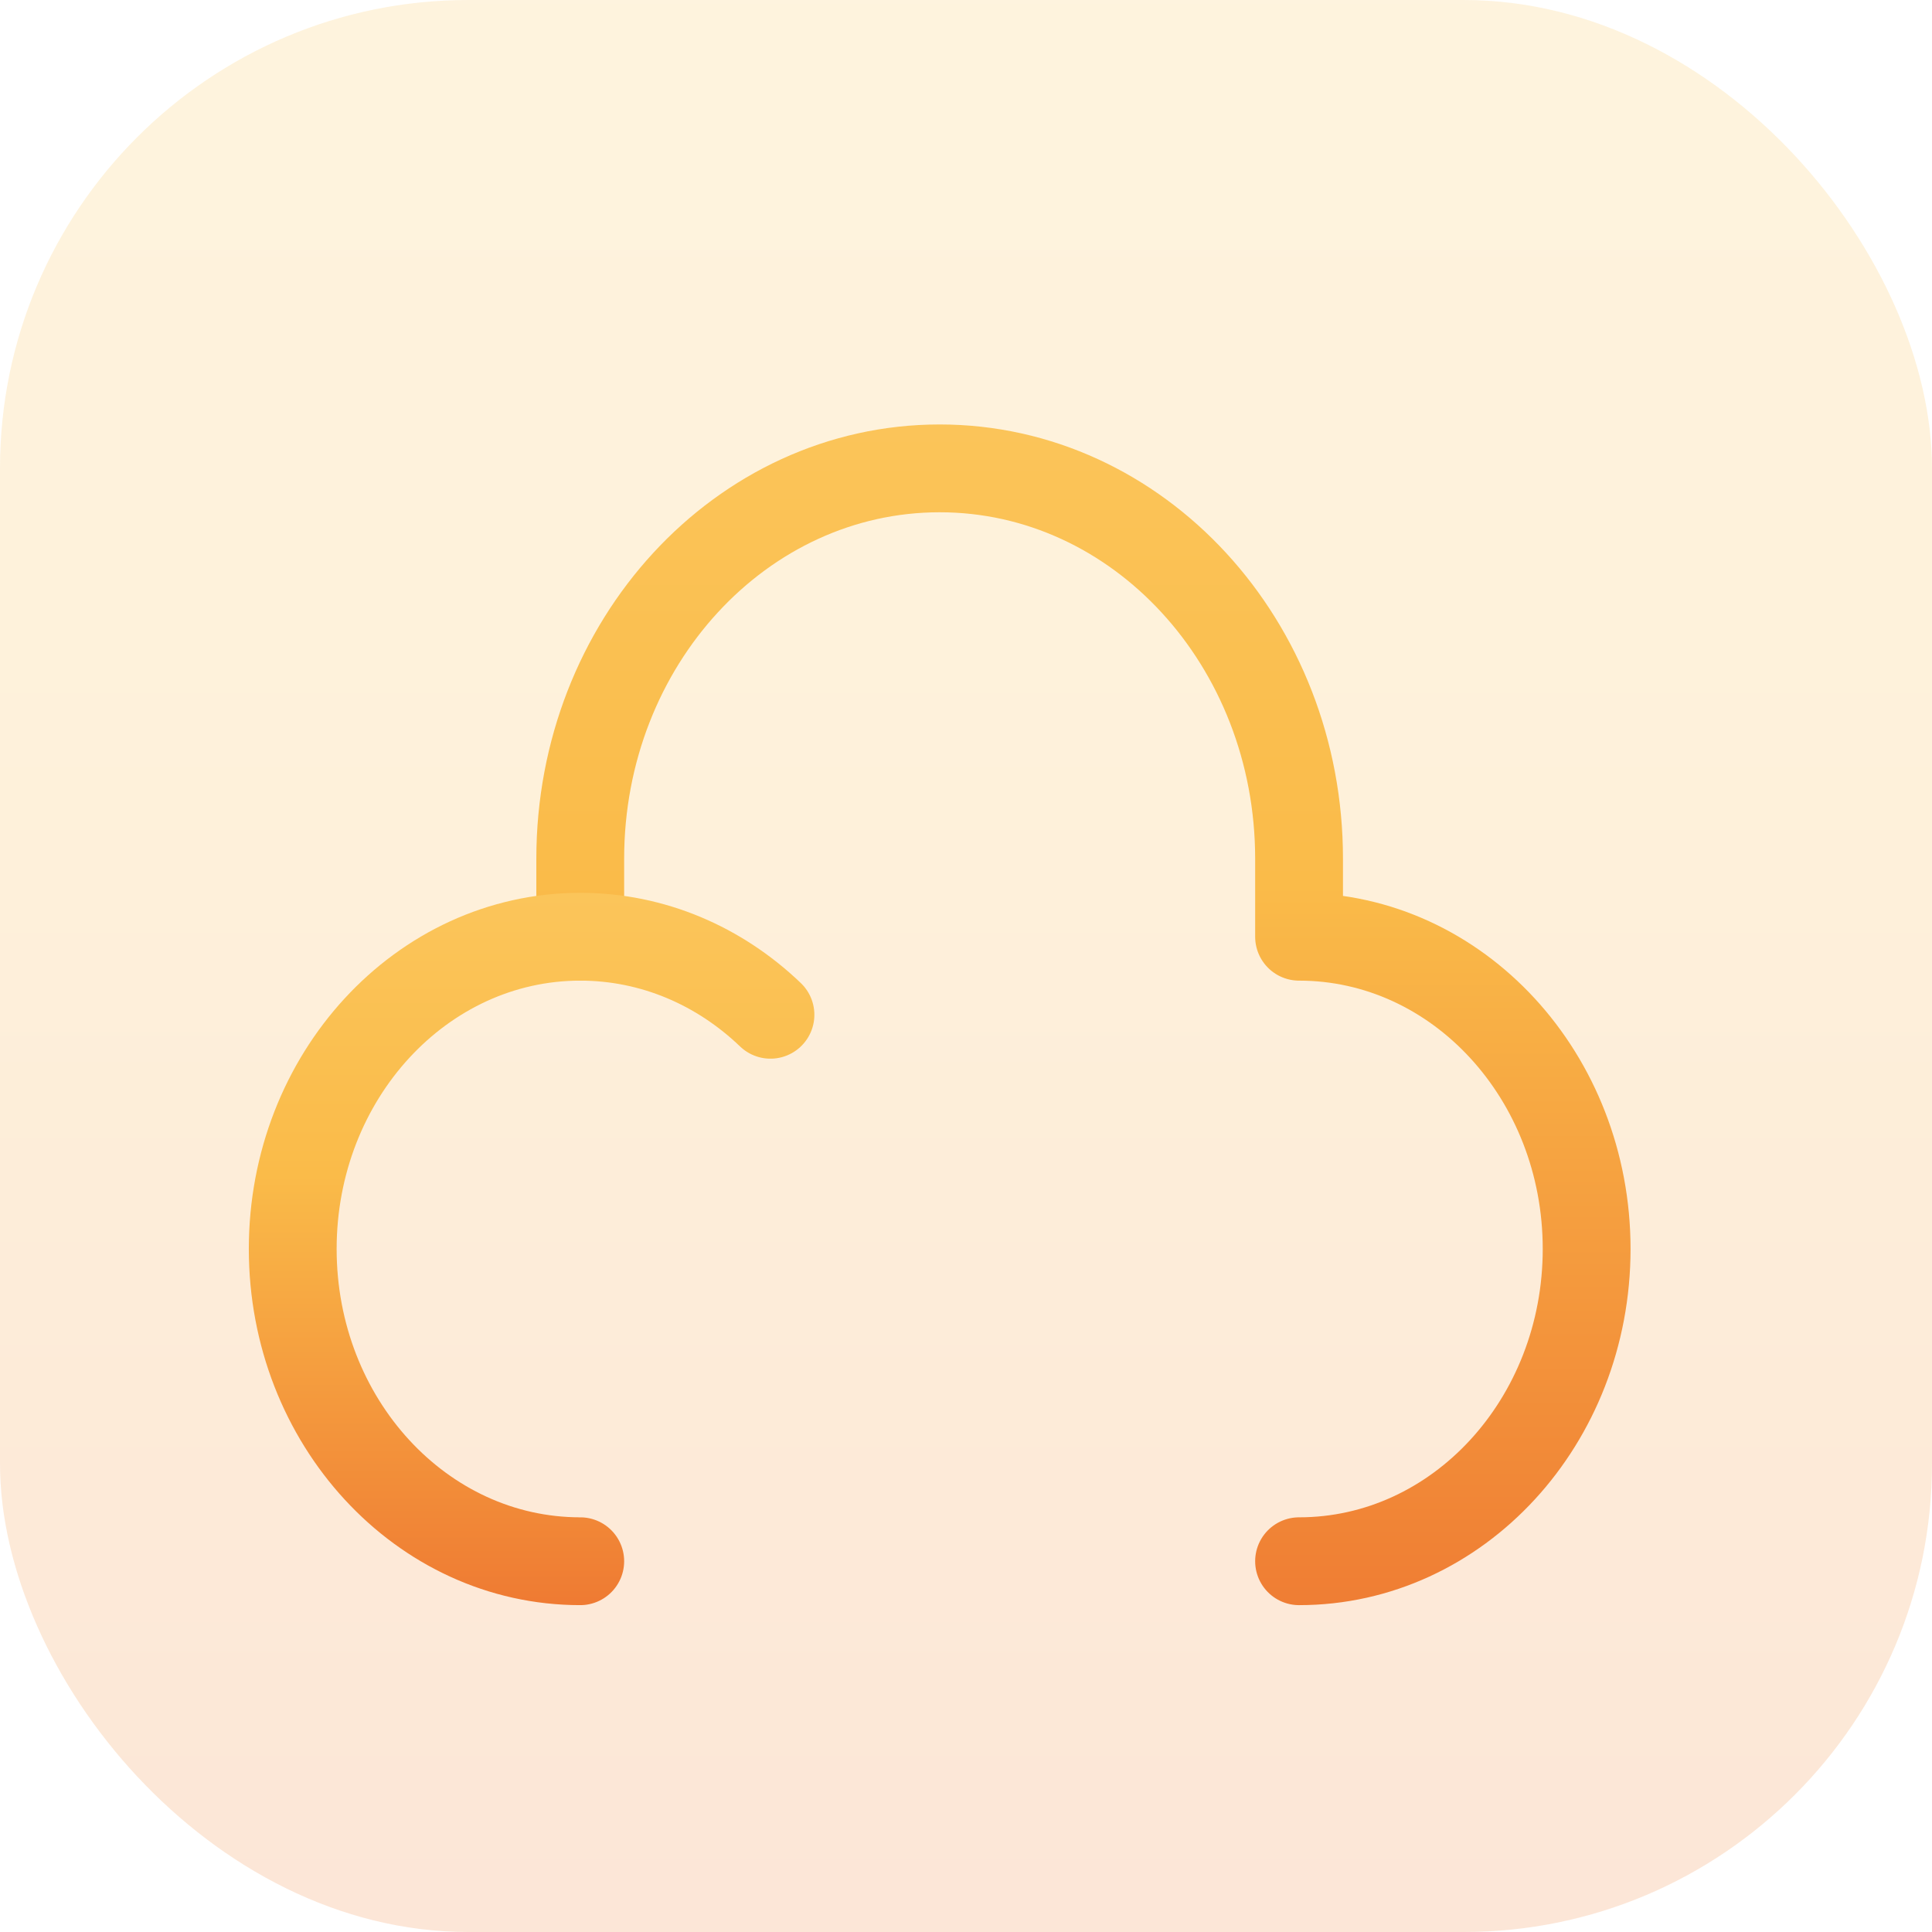
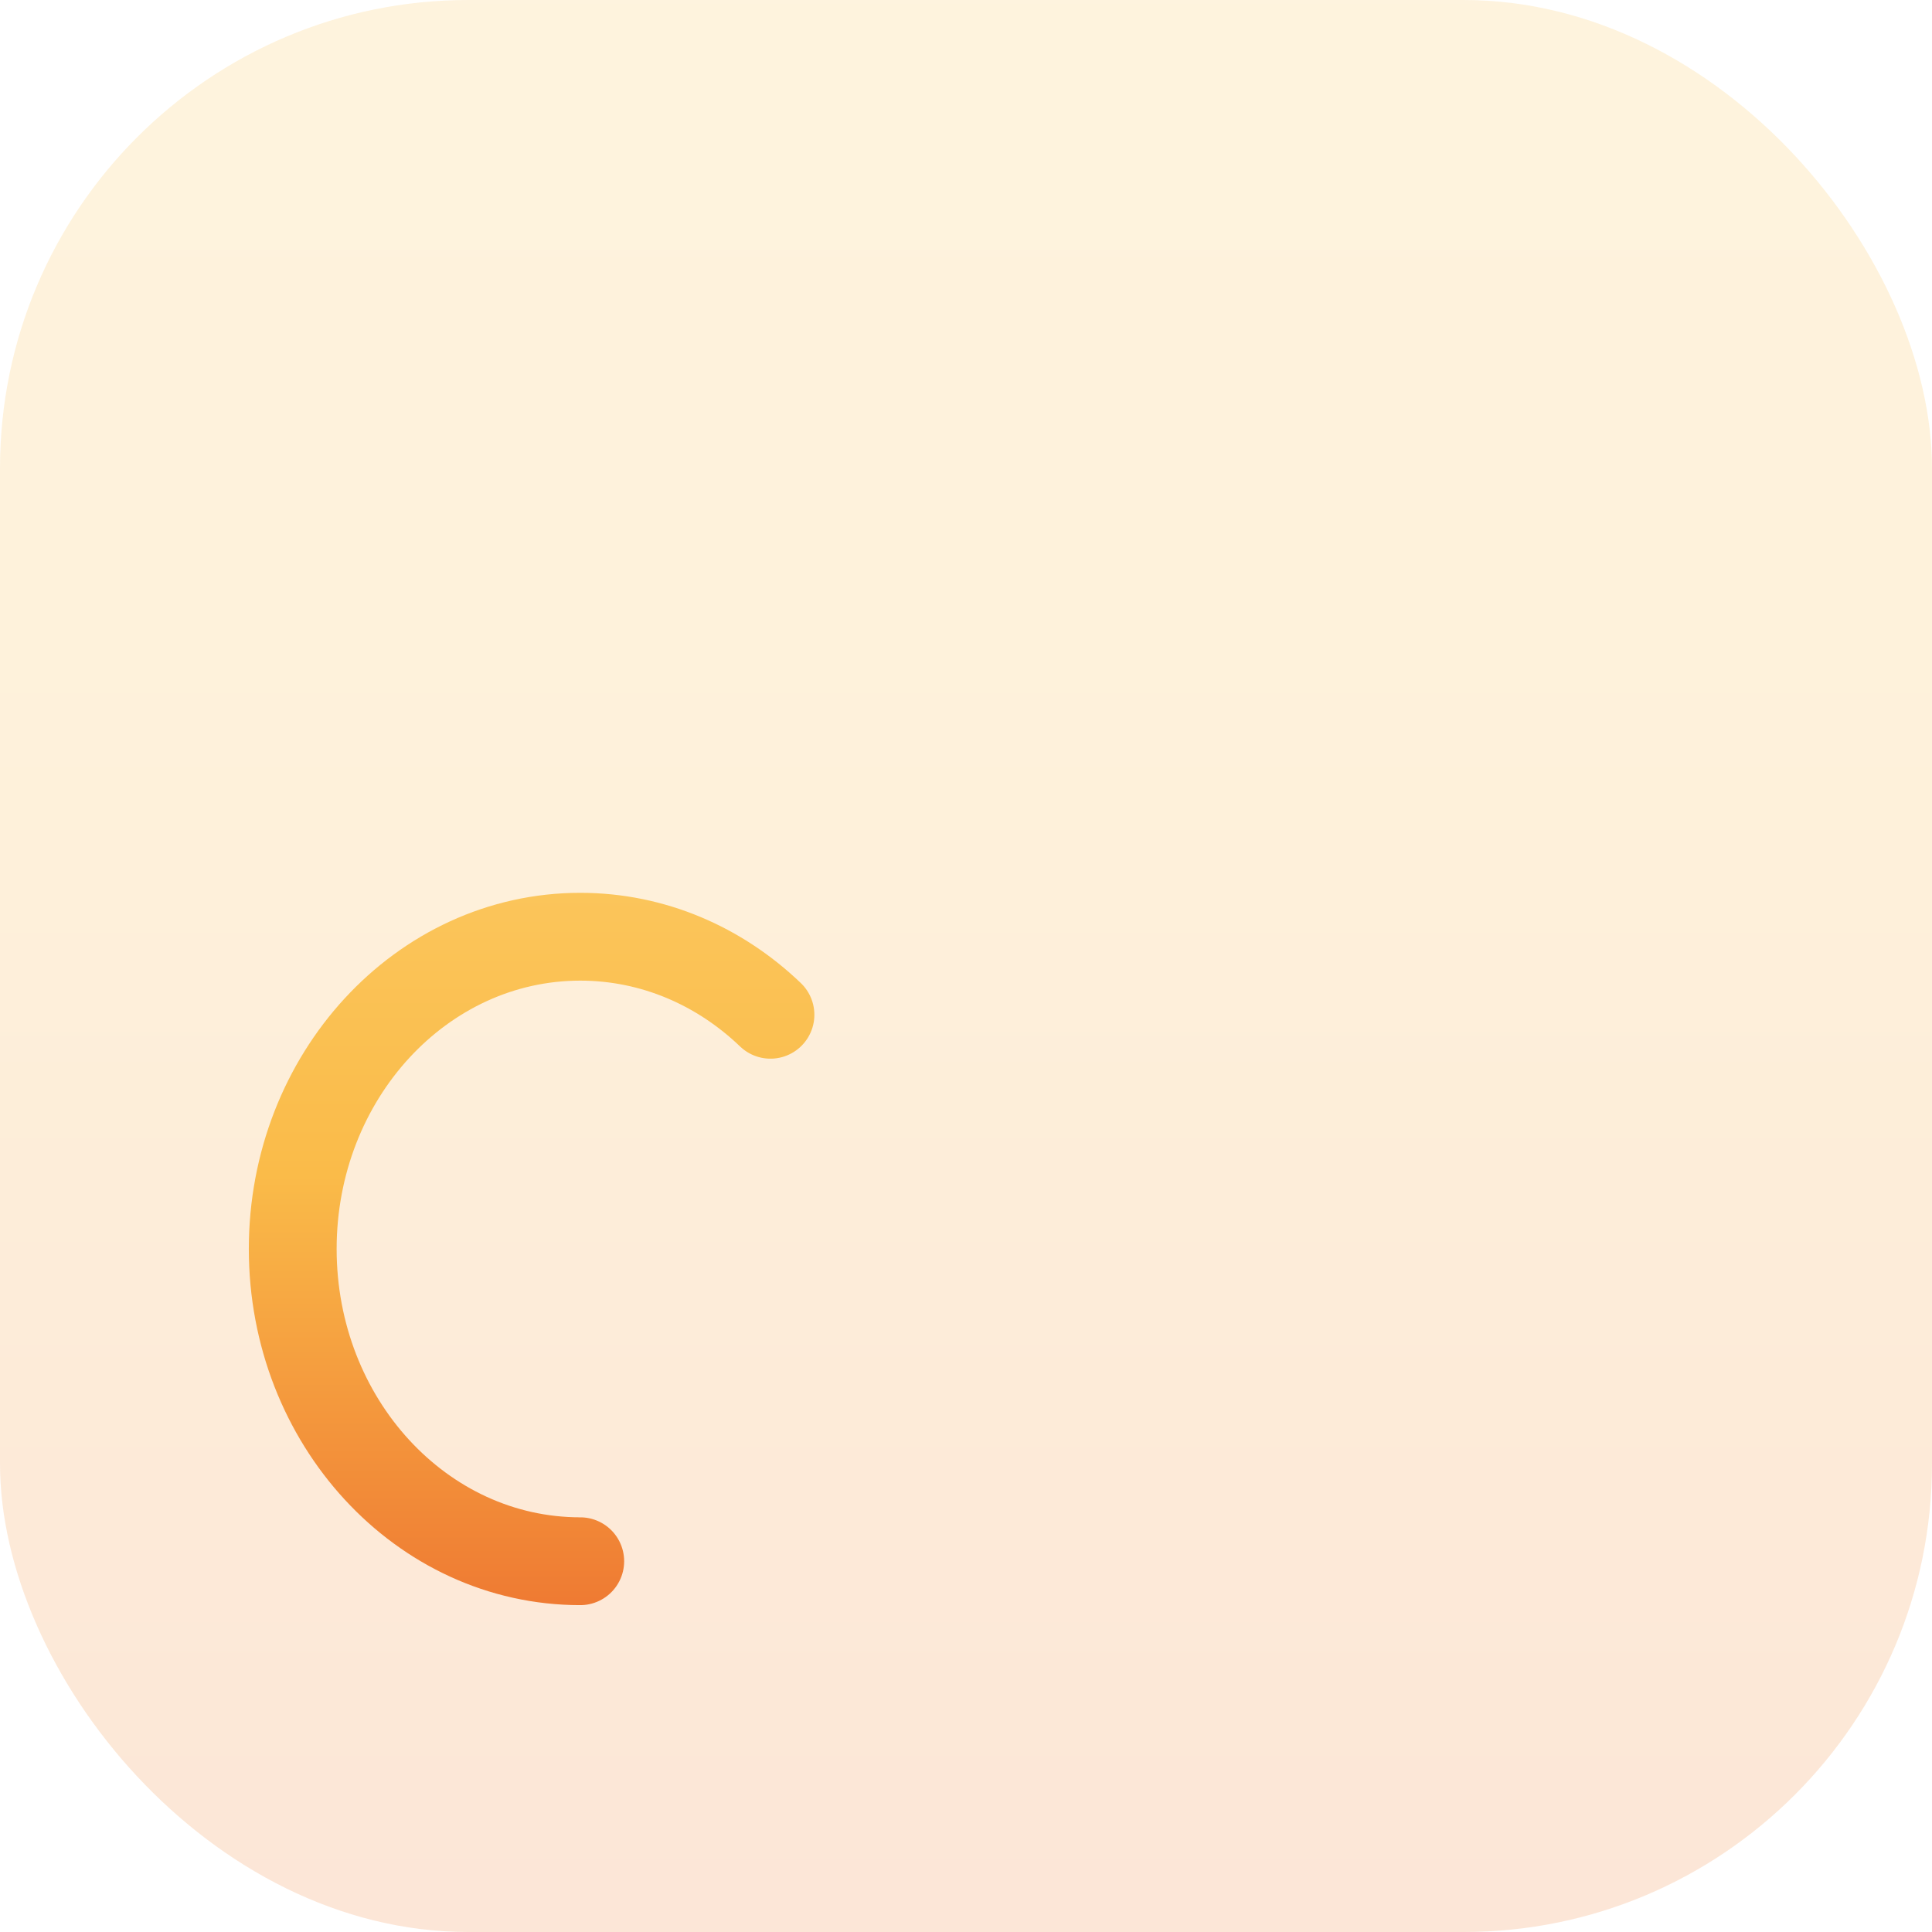
<svg xmlns="http://www.w3.org/2000/svg" width="33" height="33" viewBox="0 0 33 33" fill="none">
  <rect opacity="0.2" width="33" height="33" rx="8" fill="url(#paint0_linear_4002_911)" />
-   <path d="M9.911 16V14.667C9.911 10.985 12.66 8 16.05 8C19.441 8 22.189 10.985 22.189 14.667V16C24.902 16 27.101 18.388 27.101 21.333C27.101 24.279 24.902 26.667 22.189 26.667" stroke="url(#paint1_linear_4002_911)" stroke-width="1.5" stroke-linecap="round" stroke-linejoin="round" />
  <path d="M9.911 26.667C7.199 26.667 5 24.279 5 21.333C5 18.388 7.199 16 9.911 16C11.157 16 12.294 16.503 13.16 17.333" stroke="url(#paint2_linear_4002_911)" stroke-width="1.5" stroke-linecap="round" stroke-linejoin="round" />
  <defs>
    <linearGradient id="paint0_linear_4002_911" x1="16.5" y1="-5.542" x2="16.5" y2="42.824" gradientUnits="userSpaceOnUse">
      <stop stop-color="#FBC75E" />
      <stop offset="0.375" stop-color="#FABB49" />
      <stop offset="1" stop-color="#EB652B" />
    </linearGradient>
    <linearGradient id="paint1_linear_4002_911" x1="18.506" y1="4.865" x2="18.506" y2="32.224" gradientUnits="userSpaceOnUse">
      <stop stop-color="#FBC75E" />
      <stop offset="0.375" stop-color="#FABB49" />
      <stop offset="1" stop-color="#EB652B" />
    </linearGradient>
    <linearGradient id="paint2_linear_4002_911" x1="9.08" y1="14.209" x2="9.08" y2="29.842" gradientUnits="userSpaceOnUse">
      <stop stop-color="#FBC75E" />
      <stop offset="0.375" stop-color="#FABB49" />
      <stop offset="1" stop-color="#EB652B" />
    </linearGradient>
  </defs>
</svg>